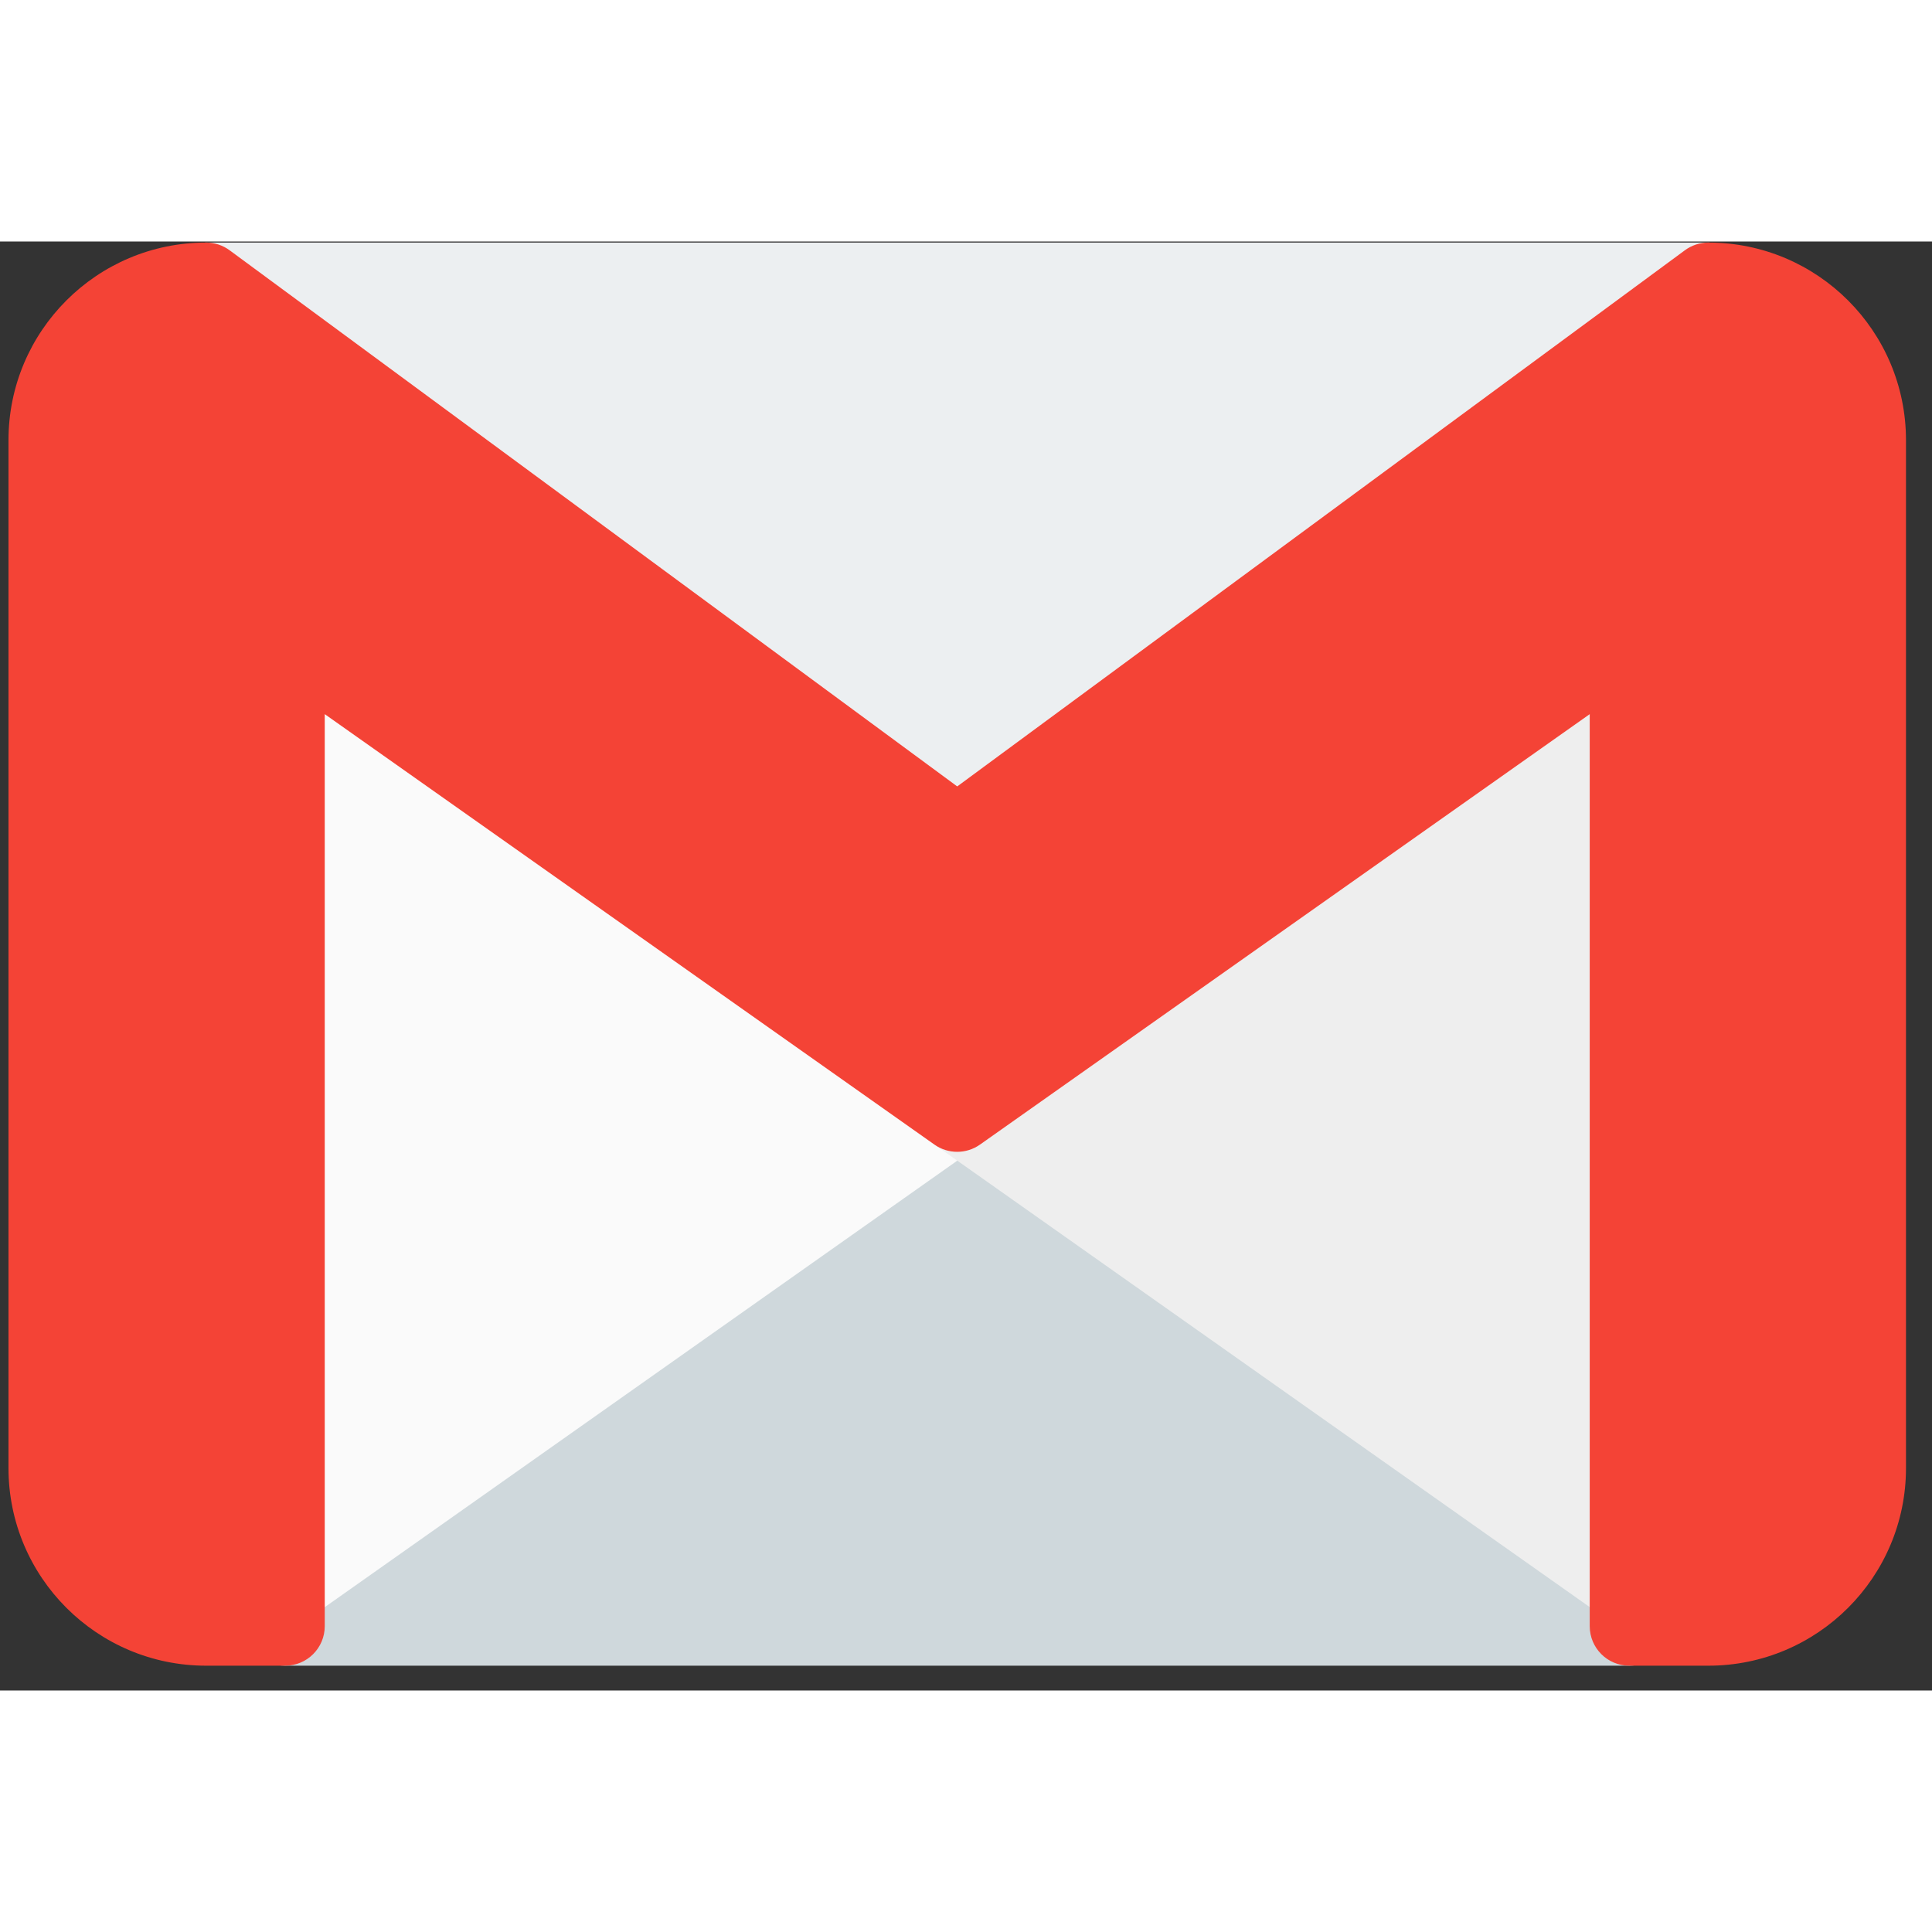
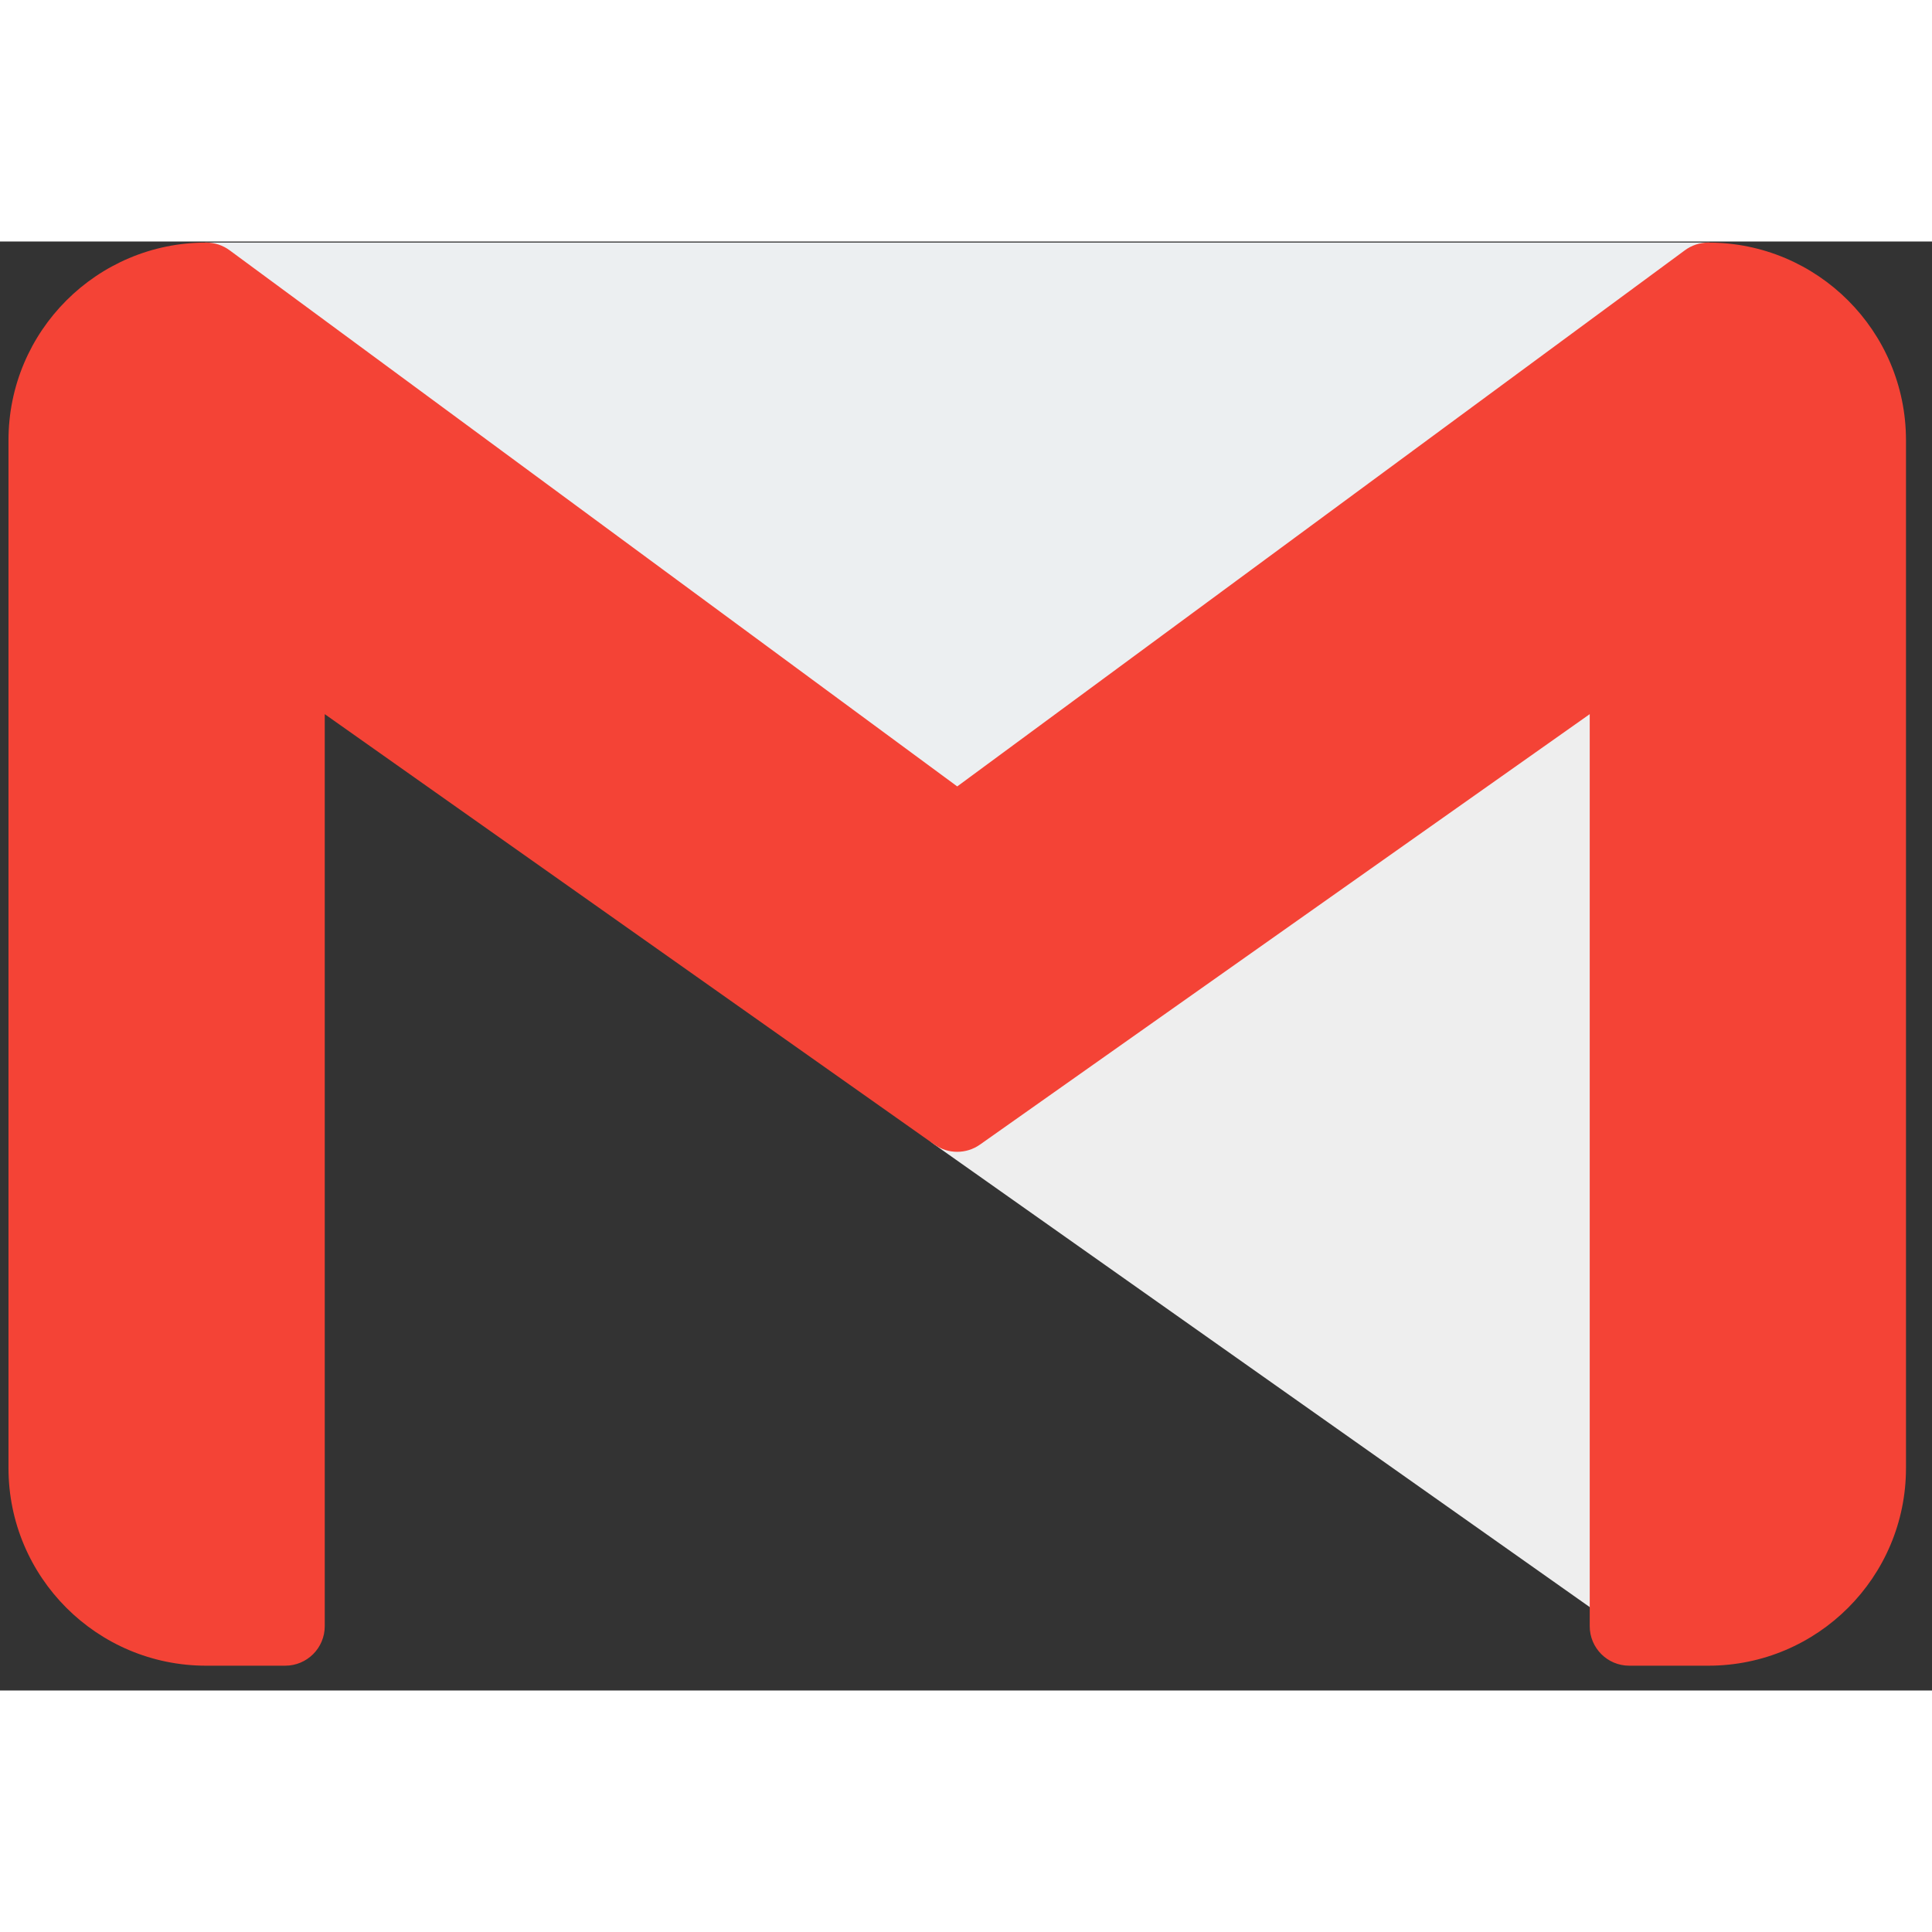
<svg xmlns="http://www.w3.org/2000/svg" width="42" height="42" viewBox="0 0 56 42" fill="none">
  <rect x="0" y="0" width="56" height="42" fill="#333333" stroke="none" />
-   <path d="M47.888 38.052L28.408 24.302C28.012 24.022 27.482 24.022 27.086 24.302L7.607 38.052C7.302 38.267 7.121 38.616 7.121 38.989V40.135C7.121 40.768 7.634 41.281 8.267 41.281H47.225C47.858 41.281 48.371 40.768 48.371 40.135V38.989C48.372 38.617 48.191 38.267 47.888 38.052Z" fill="#CFD8DC" />
-   <path d="M28.408 24.302L8.929 10.552C8.413 10.186 7.698 10.308 7.332 10.824C7.194 11.019 7.121 11.251 7.121 11.489V38.989C7.12 39.622 7.632 40.136 8.265 40.137C8.503 40.138 8.735 40.064 8.929 39.926L28.408 26.176C28.925 25.811 29.049 25.096 28.684 24.579C28.608 24.473 28.515 24.38 28.408 24.304V24.302Z" fill="#FAFAFA" />
  <path d="M47.752 10.472C47.371 10.277 46.914 10.308 46.563 10.552L27.084 24.302C26.567 24.667 26.444 25.382 26.808 25.899C26.884 26.006 26.977 26.099 27.084 26.174L46.563 39.924C47.079 40.29 47.795 40.168 48.16 39.651C48.297 39.458 48.371 39.227 48.371 38.989V11.489C48.371 11.061 48.133 10.669 47.752 10.472Z" fill="#EEEEEE" />
  <path d="M50.605 0.819C50.451 0.349 50.012 0.031 49.517 0.031H5.975C5.342 0.031 4.829 0.544 4.829 1.177C4.829 1.537 4.999 1.877 5.287 2.093L27.058 18.135C27.462 18.433 28.013 18.433 28.417 18.135L50.188 2.093C50.587 1.803 50.755 1.289 50.605 0.819Z" fill="#ECEFF1" />
  <path d="M49.517 0.031C49.269 0.031 49.028 0.111 48.83 0.26L27.746 15.795L6.663 0.26C6.464 0.111 6.223 0.031 5.975 0.031C2.811 0.031 0.246 2.596 0.246 5.76V35.551C0.246 38.716 2.811 41.281 5.975 41.281H8.267C8.9 41.281 9.413 40.768 9.413 40.135V13.7L27.084 26.176C27.48 26.456 28.01 26.456 28.406 26.176L46.079 13.7V40.135C46.079 40.768 46.592 41.281 47.225 41.281H49.517C52.681 41.281 55.246 38.716 55.246 35.552V5.76C55.246 2.596 52.681 0.031 49.517 0.031Z" fill="#F44336" />
</svg>